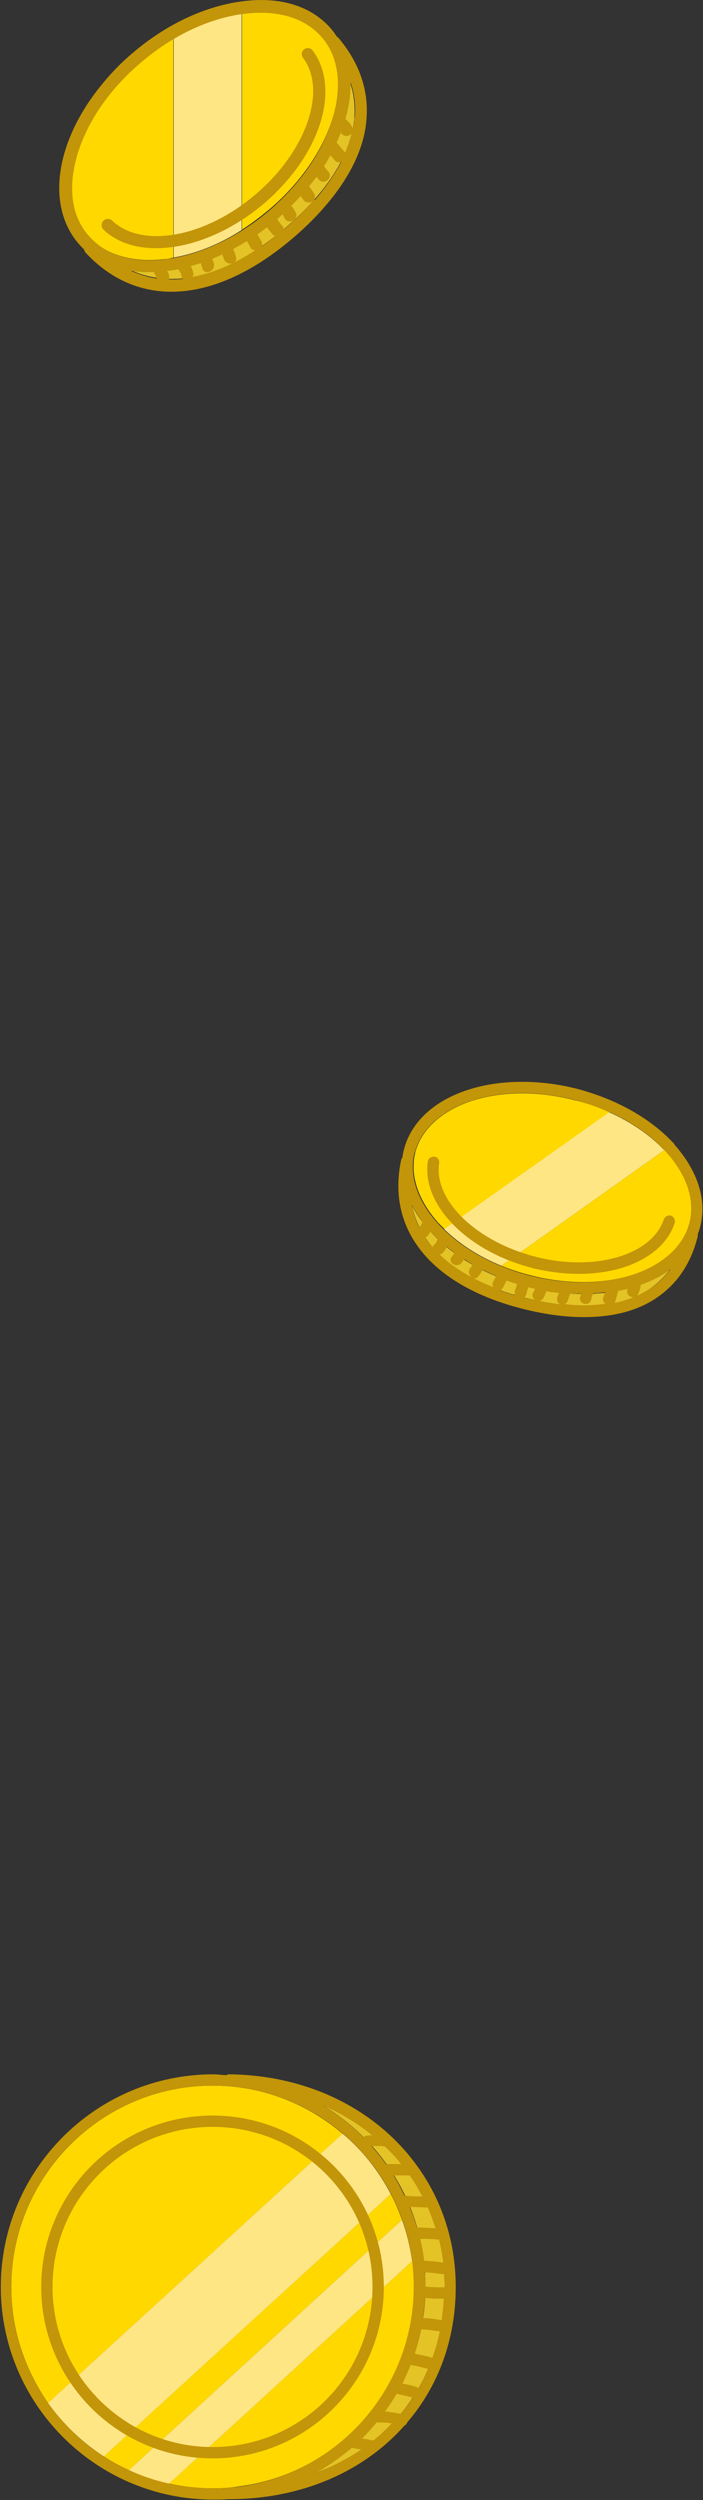
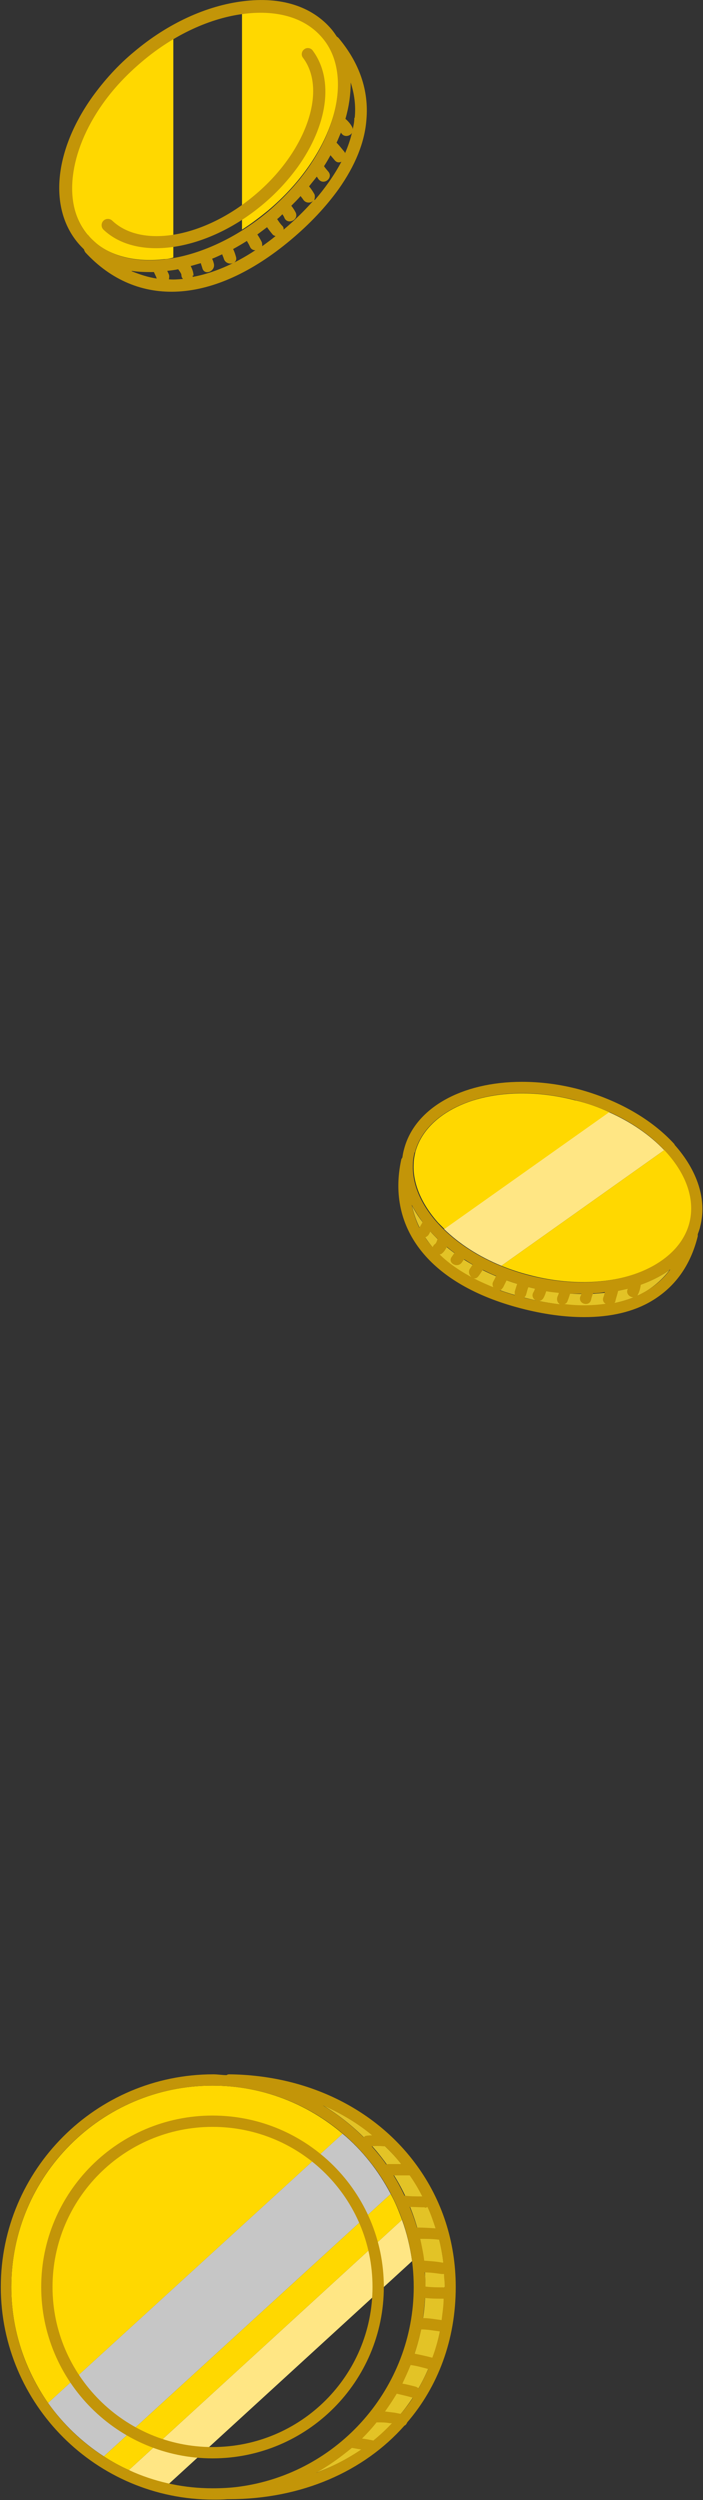
<svg xmlns="http://www.w3.org/2000/svg" id="_レイヤー_2" data-name="レイヤー 2" viewBox="0 0 17.4 61.84">
  <rect x="0" y="0" width="17.4" height="61.84" fill="#333333" stroke="none" />
  <defs>
    <style>
      .cls-1 {
        fill: #c39508;
      }

      .cls-2 {
        fill: #fff;
        opacity: .72;
      }

      .cls-3 {
        fill: #e3c326;
      }

      .cls-4 {
        fill: #ffe684;
      }

      .cls-5 {
        fill: #ffd800;
      }
    </style>
  </defs>
  <g id="_レイヤー_1-2" data-name="レイヤー 1">
    <g>
      <g>
        <path class="cls-5" d="M5.26,51.59c-2.75,0-4.98,2.24-4.98,4.98,0,1.07.34,2.05.91,2.87l7.29-6.66c-.87-.74-1.99-1.19-3.22-1.19Z" />
        <path class="cls-2" d="M8.48,52.78l-7.29,6.66c.37.52.84.97,1.38,1.32l7.1-6.49c-.3-.57-.7-1.08-1.19-1.49Z" />
-         <path class="cls-4" d="M8.48,52.78l-7.29,6.66c.37.52.84.97,1.38,1.32l7.1-6.49c-.3-.57-.7-1.08-1.19-1.49Z" />
      </g>
      <g>
        <path class="cls-5" d="M9.67,54.27l-7.1,6.49c.2.13.4.24.62.34l6.76-6.19c-.08-.22-.17-.44-.28-.64Z" />
-         <path class="cls-5" d="M4.18,61.43c.35.08.71.12,1.09.12.22,0,.44-.01.66-.05,2.46-.32,4.32-2.45,4.32-4.94,0-.22-.02-.43-.04-.64l-6.02,5.51Z" />
        <path class="cls-4" d="M9.95,54.91l-6.76,6.19c.31.15.65.26.99.34l6.02-5.51c-.05-.35-.13-.69-.25-1.02Z" />
      </g>
      <g>
        <path class="cls-3" d="M11,56.57c0,2.19-1.24,3.89-3.19,4.6,1.63-.91,2.72-2.65,2.72-4.6s-1.02-3.57-2.53-4.49c1.81.79,3.01,2.46,3.01,4.49Z" />
        <g>
          <path class="cls-1" d="M9.5,56.57c0-2.34-1.9-4.24-4.24-4.24s-4.24,1.9-4.24,4.24,1.9,4.24,4.24,4.24,4.24-1.9,4.24-4.24ZM5.26,60.53c-2.18,0-3.96-1.78-3.96-3.96s1.77-3.96,3.96-3.96,3.96,1.77,3.96,3.96-1.77,3.96-3.96,3.96Z" />
          <path class="cls-1" d="M10.07,59.93c.77-.89,1.21-2.05,1.21-3.36,0-1.13-.35-2.16-.96-3,0,0,0,0,0,0-.99-1.37-2.67-2.24-4.65-2.26h0s-.04,0-.06.02c-.11,0-.22-.02-.33-.02-2.9,0-5.26,2.36-5.26,5.26s2.36,5.26,5.26,5.26c.12,0,.23,0,.35-.01.01,0,.02,0,.03,0h0c1.81,0,3.35-.69,4.35-1.82.03-.01.05-.04.07-.08ZM9.77,59.68c-.08-.01-.16-.02-.24-.03.1-.14.2-.29.29-.44.13.03.26.06.4.1-.09.14-.19.27-.3.4-.05-.01-.1-.02-.15-.03ZM10.45,54.33c-.15,0-.3,0-.44-.02-.08-.17-.17-.34-.27-.5.13,0,.27,0,.4,0,.12.17.22.34.31.52ZM10.51,54.61s.05,0,.07-.02c.08.17.14.35.2.53-.15-.01-.31-.02-.46-.02-.05-.17-.11-.34-.18-.51.12,0,.25.01.38.01ZM10.96,55.97c-.15-.03-.31-.04-.46-.05,0,0,0,0,0,0-.02-.18-.06-.36-.1-.54.15,0,.3,0,.46.02,0,0,0,0,.01,0,.04.18.08.37.1.56ZM10.51,56.84c.16.02.31.02.47.02,0,.18-.03.36-.05.53-.15-.02-.31-.05-.46-.05.02-.16.04-.33.05-.5ZM11,56.57s0,0,0,.01c-.16,0-.31,0-.47-.02,0-.12,0-.24-.02-.35.14,0,.28.02.42.04.02,0,.04,0,.06,0,0,.11.02.21.02.32ZM10.42,57.62c.16,0,.31.03.47.05-.05.23-.11.44-.19.65,0,0,0,0,0,0-.15-.04-.29-.07-.44-.1.07-.2.12-.4.17-.61ZM10.16,58.5c.15.02.29.06.44.1-.07.16-.15.32-.24.48-.02-.02-.04-.03-.06-.04-.11-.03-.23-.06-.34-.08.07-.15.14-.3.2-.45ZM9.92,53.53c-.1,0-.2,0-.3,0-.02,0-.04,0-.06.01-.11-.16-.23-.3-.36-.45.09-.01.19-.01.29,0,.01,0,.03,0,.04,0,.14.13.27.28.39.43ZM9.21,52.82s-.09,0-.14.01c-.03,0-.05.02-.07.04-.3-.3-.64-.57-1.01-.79.45.19.86.44,1.22.74ZM.28,56.57c0-2.75,2.23-4.98,4.98-4.98s4.98,2.23,4.98,4.98c0,2.49-1.86,4.61-4.32,4.94-.22.03-.44.04-.66.04-2.75,0-4.98-2.23-4.98-4.98ZM8.7,60.55c.08.01.16.03.24.04-.34.23-.72.43-1.12.58.32-.18.61-.39.89-.62ZM9.25,60.37c-.1-.02-.19-.04-.29-.05.13-.13.25-.26.36-.4.01,0,.03,0,.04,0,.1,0,.19,0,.29.02.01,0,.03,0,.05,0-.14.15-.29.29-.45.42Z" />
        </g>
      </g>
      <g>
        <g>
          <path class="cls-4" d="M15.07,27.51l-4.08,2.89c.38.37.86.68,1.42.91l4.03-2.86c-.36-.38-.83-.7-1.37-.94Z" />
          <path class="cls-5" d="M16.44,28.45l-4.03,2.86c.22.09.46.17.7.23,1.87.49,3.65-.09,3.96-1.28.15-.56-.06-1.19-.57-1.76-.02-.02-.04-.04-.06-.06Z" />
          <path class="cls-5" d="M14.24,27.22c-.92-.24-1.84-.23-2.59.02-.73.25-1.22.7-1.37,1.26-.02.09-.04.19-.04.28-.03.48.19,1,.61,1.47.05.05.1.1.15.15l4.08-2.89c-.26-.12-.54-.22-.83-.29Z" />
        </g>
        <g>
          <path class="cls-3" d="M16.6,31.38c-.17.23-.37.41-.61.56-.92.54-2.16.38-3.04.15-1.58-.41-2.53-1.21-2.75-2.26.11.21.26.42.44.62.57.64,1.43,1.12,2.41,1.38,1.4.36,2.75.16,3.57-.45Z" />
          <g>
            <path class="cls-1" d="M16.7,28.31c-.57-.63-1.42-1.11-2.39-1.37-.46-.12-.93-.18-1.39-.18-1.51,0-2.66.66-2.92,1.67-.02.07-.03.13-.04.2-.01.02-.03.04-.03.06-.37,1.72.73,3.09,2.95,3.67.57.15,1.1.22,1.58.22.65,0,1.22-.13,1.67-.4.57-.34.96-.87,1.14-1.6,0-.02,0-.03,0-.05.02-.06.05-.13.06-.19.17-.66-.06-1.38-.64-2.03ZM10.27,28.5c.23-.87,1.29-1.46,2.65-1.46.43,0,.87.06,1.31.17.92.24,1.72.69,2.25,1.28.52.57.73,1.2.58,1.77-.23.87-1.29,1.46-2.65,1.46-.43,0-.87-.06-1.31-.17-1.7-.44-2.94-1.63-2.88-2.76,0-.1.02-.19.04-.28ZM15.68,32.09c-.15.06-.31.11-.47.14,0-.01.02-.02.02-.04.02-.09.05-.17.07-.26.08-.02.16-.03.24-.05,0,0,0,0,0,0-.06.11.04.21.14.21ZM13.9,32.27c-.33-.04-.65-.1-.93-.17.02-.02.04-.04.05-.07.02-.06.03-.13.06-.19.05.01.11.02.16.04-.01.03-.02.06-.04.09-.09.16.15.3.25.14.03-.05.05-.11.07-.17.1.02.21.03.31.04,0,.03-.02.06-.03.09-.04.1.02.19.1.21ZM10.92,31.02c.06-.04.11-.11.14-.18.06.05.12.1.19.15-.02.03-.05.07-.07.1-.11.15.14.29.25.14.02-.03.04-.06.06-.08.07.04.14.09.21.13-.02.03-.04.06-.06.09-.11.14.09.35.2.2.04-.05.07-.1.11-.16.11.05.22.11.33.15-.02.05-.05.1-.07.14-.03.05-.02.1,0,.14-.55-.22-1-.49-1.33-.81.01,0,.02,0,.03-.01ZM12.45,31.85c.03-.06.06-.12.09-.18.09.03.17.06.26.09-.02.06-.04.12-.06.19,0,.03,0,.06,0,.09-.13-.04-.25-.08-.37-.12.03-.01.05-.03.07-.06ZM10.19,29.8c.08.15.17.29.27.43-.03.05-.05.09-.08.14-.09-.18-.15-.37-.19-.57ZM10.52,30.61s.07-.03.09-.07c.02-.03.03-.05.04-.08.06.06.11.12.18.18-.01.05-.04.12-.06.13-.03.02-.05.05-.06.08-.07-.08-.14-.16-.19-.25ZM13.94,32.27s.08-.02.1-.07c.03-.07.05-.13.07-.2.1,0,.19,0,.28,0,0,.03-.02.05-.03.08-.05.18.23.25.27.07.01-.05.03-.11.05-.16.1,0,.2-.01.29-.03-.01.05-.02.09-.04.14-.02.07.01.12.06.15-.36.05-.72.05-1.07,0ZM15.99,31.94c-.08.04-.15.08-.23.12.01,0,.02-.02.03-.04.04-.08.06-.16.07-.24.28-.1.53-.23.74-.39-.16.22-.36.4-.6.54Z" />
-             <path class="cls-1" d="M13.15,31.36c.4.1.8.15,1.18.15,1.16,0,2.11-.47,2.37-1.26.02-.07-.02-.15-.09-.18-.07-.02-.15.02-.18.09-.29.89-1.73,1.31-3.2.92-1.46-.38-2.5-1.4-2.36-2.31.01-.08-.04-.15-.12-.16-.08,0-.15.04-.16.12-.16,1.06.97,2.22,2.57,2.63Z" />
          </g>
        </g>
      </g>
      <g>
        <g>
-           <path class="cls-4" d="M4.3.96v5.41c.56-.1,1.14-.33,1.68-.68V.34c-.55.08-1.13.29-1.68.62Z" />
          <path class="cls-5" d="M5.99.34v5.34c.22-.14.43-.3.64-.47,1.6-1.34,2.21-3.27,1.35-4.29-.4-.48-1.08-.69-1.9-.6-.03,0-.06,0-.09.01Z" />
          <path class="cls-5" d="M3.52,1.51c-.79.66-1.35,1.48-1.61,2.3-.24.8-.15,1.51.26,2,.07.08.14.15.22.22.41.32,1,.46,1.68.38.07,0,.15-.02.22-.04V.96c-.26.16-.53.34-.78.55Z" />
        </g>
        <g>
-           <path class="cls-3" d="M8.66,2.03c.1.29.13.58.11.89-.1,1.15-1.02,2.14-1.77,2.77-1.35,1.13-2.65,1.47-3.72,1.01.25.04.53.04.82,0,.92-.11,1.88-.55,2.72-1.26,1.19-1,1.86-2.32,1.84-3.42Z" />
          <g>
            <path class="cls-1" d="M6.02.03c-.91.11-1.87.55-2.7,1.25-.4.33-.74.71-1.03,1.11-.95,1.33-1.09,2.75-.36,3.62.05.06.1.11.15.16,0,.02.02.05.03.07,1.29,1.4,3.18,1.29,5.08-.3.49-.41.88-.83,1.19-1.26.41-.58.65-1.16.69-1.73.06-.71-.17-1.39-.69-2.01-.01-.01-.03-.03-.04-.03-.04-.06-.08-.12-.13-.18C7.73.16,6.96-.09,6.02.03ZM2.17,5.81c-.63-.74-.47-2.05.37-3.24.27-.38.6-.73.98-1.05.78-.66,1.69-1.08,2.54-1.18.83-.1,1.51.11,1.92.6.63.74.47,2.05-.37,3.24-.27.38-.6.73-.97,1.05-1.46,1.22-3.28,1.57-4.24.8-.08-.07-.16-.14-.22-.22ZM8.71,3.29c-.04.17-.1.34-.17.5,0-.01-.01-.03-.02-.04-.06-.07-.12-.15-.19-.22.04-.08.07-.17.11-.25,0,0,0,0,0,0,.06.12.21.1.27.01ZM7.75,4.97c-.24.27-.49.51-.73.71,0-.03,0-.06-.03-.09-.05-.05-.09-.11-.13-.17.05-.04.09-.08.13-.12.02.03.04.06.05.09.08.18.36.05.28-.13-.03-.06-.07-.12-.11-.17.08-.08.16-.16.23-.24.02.03.04.05.06.08.06.1.18.1.25.04ZM4.79,6.82c0-.08-.03-.16-.07-.24.08-.02.17-.05.25-.07.01.04.03.09.04.13.06.19.34.06.28-.13-.01-.04-.02-.07-.04-.11.08-.03.16-.07.25-.11.01.04.03.07.04.11.06.19.36.14.3-.05-.02-.07-.04-.13-.07-.19.11-.06.23-.13.34-.2.03.05.06.1.08.15.03.06.08.08.13.08-.53.35-1.06.57-1.55.66,0-.01,0-.02,0-.04ZM6.48,5.99c-.03-.06-.07-.13-.11-.19.08-.06.16-.12.24-.18.04.06.08.11.13.17.02.03.05.04.08.05-.11.09-.22.17-.33.25,0-.03,0-.06-.01-.1ZM3.26,6.7c.18.03.36.03.55.03.02.05.05.1.07.16-.21-.03-.42-.1-.62-.18ZM4.18,6.91s.02-.08,0-.12c-.01-.03-.03-.06-.04-.09.09-.01.18-.02.27-.04.03.04.08.11.08.14,0,.04.01.07.04.1-.12.01-.23.02-.34.01ZM7.78,4.94s.03-.08,0-.14c-.04-.07-.08-.13-.13-.19.06-.08.13-.16.19-.24.02.02.03.05.05.07.13.15.36-.04.24-.19-.04-.05-.08-.09-.11-.14.06-.09.11-.18.16-.27.03.04.07.08.1.12.05.06.11.07.17.04-.18.34-.41.66-.66.95ZM8.77,2.92c0,.1-.02.19-.04.28,0-.02,0-.03-.01-.05-.04-.08-.1-.15-.17-.21.09-.31.13-.61.13-.9.09.28.13.57.1.87Z" />
            <path class="cls-1" d="M6.49,5.07c.35-.29.64-.61.88-.94.73-1.02.91-2.15.37-2.88-.05-.07-.15-.08-.21-.03-.07.05-.08.15-.03.21.61.81.07,2.34-1.2,3.4-1.25,1.05-2.79,1.32-3.52.63-.06-.06-.16-.06-.22,0-.06.06-.06.16,0,.22.84.8,2.56.53,3.93-.61Z" />
          </g>
        </g>
      </g>
    </g>
  </g>
</svg>